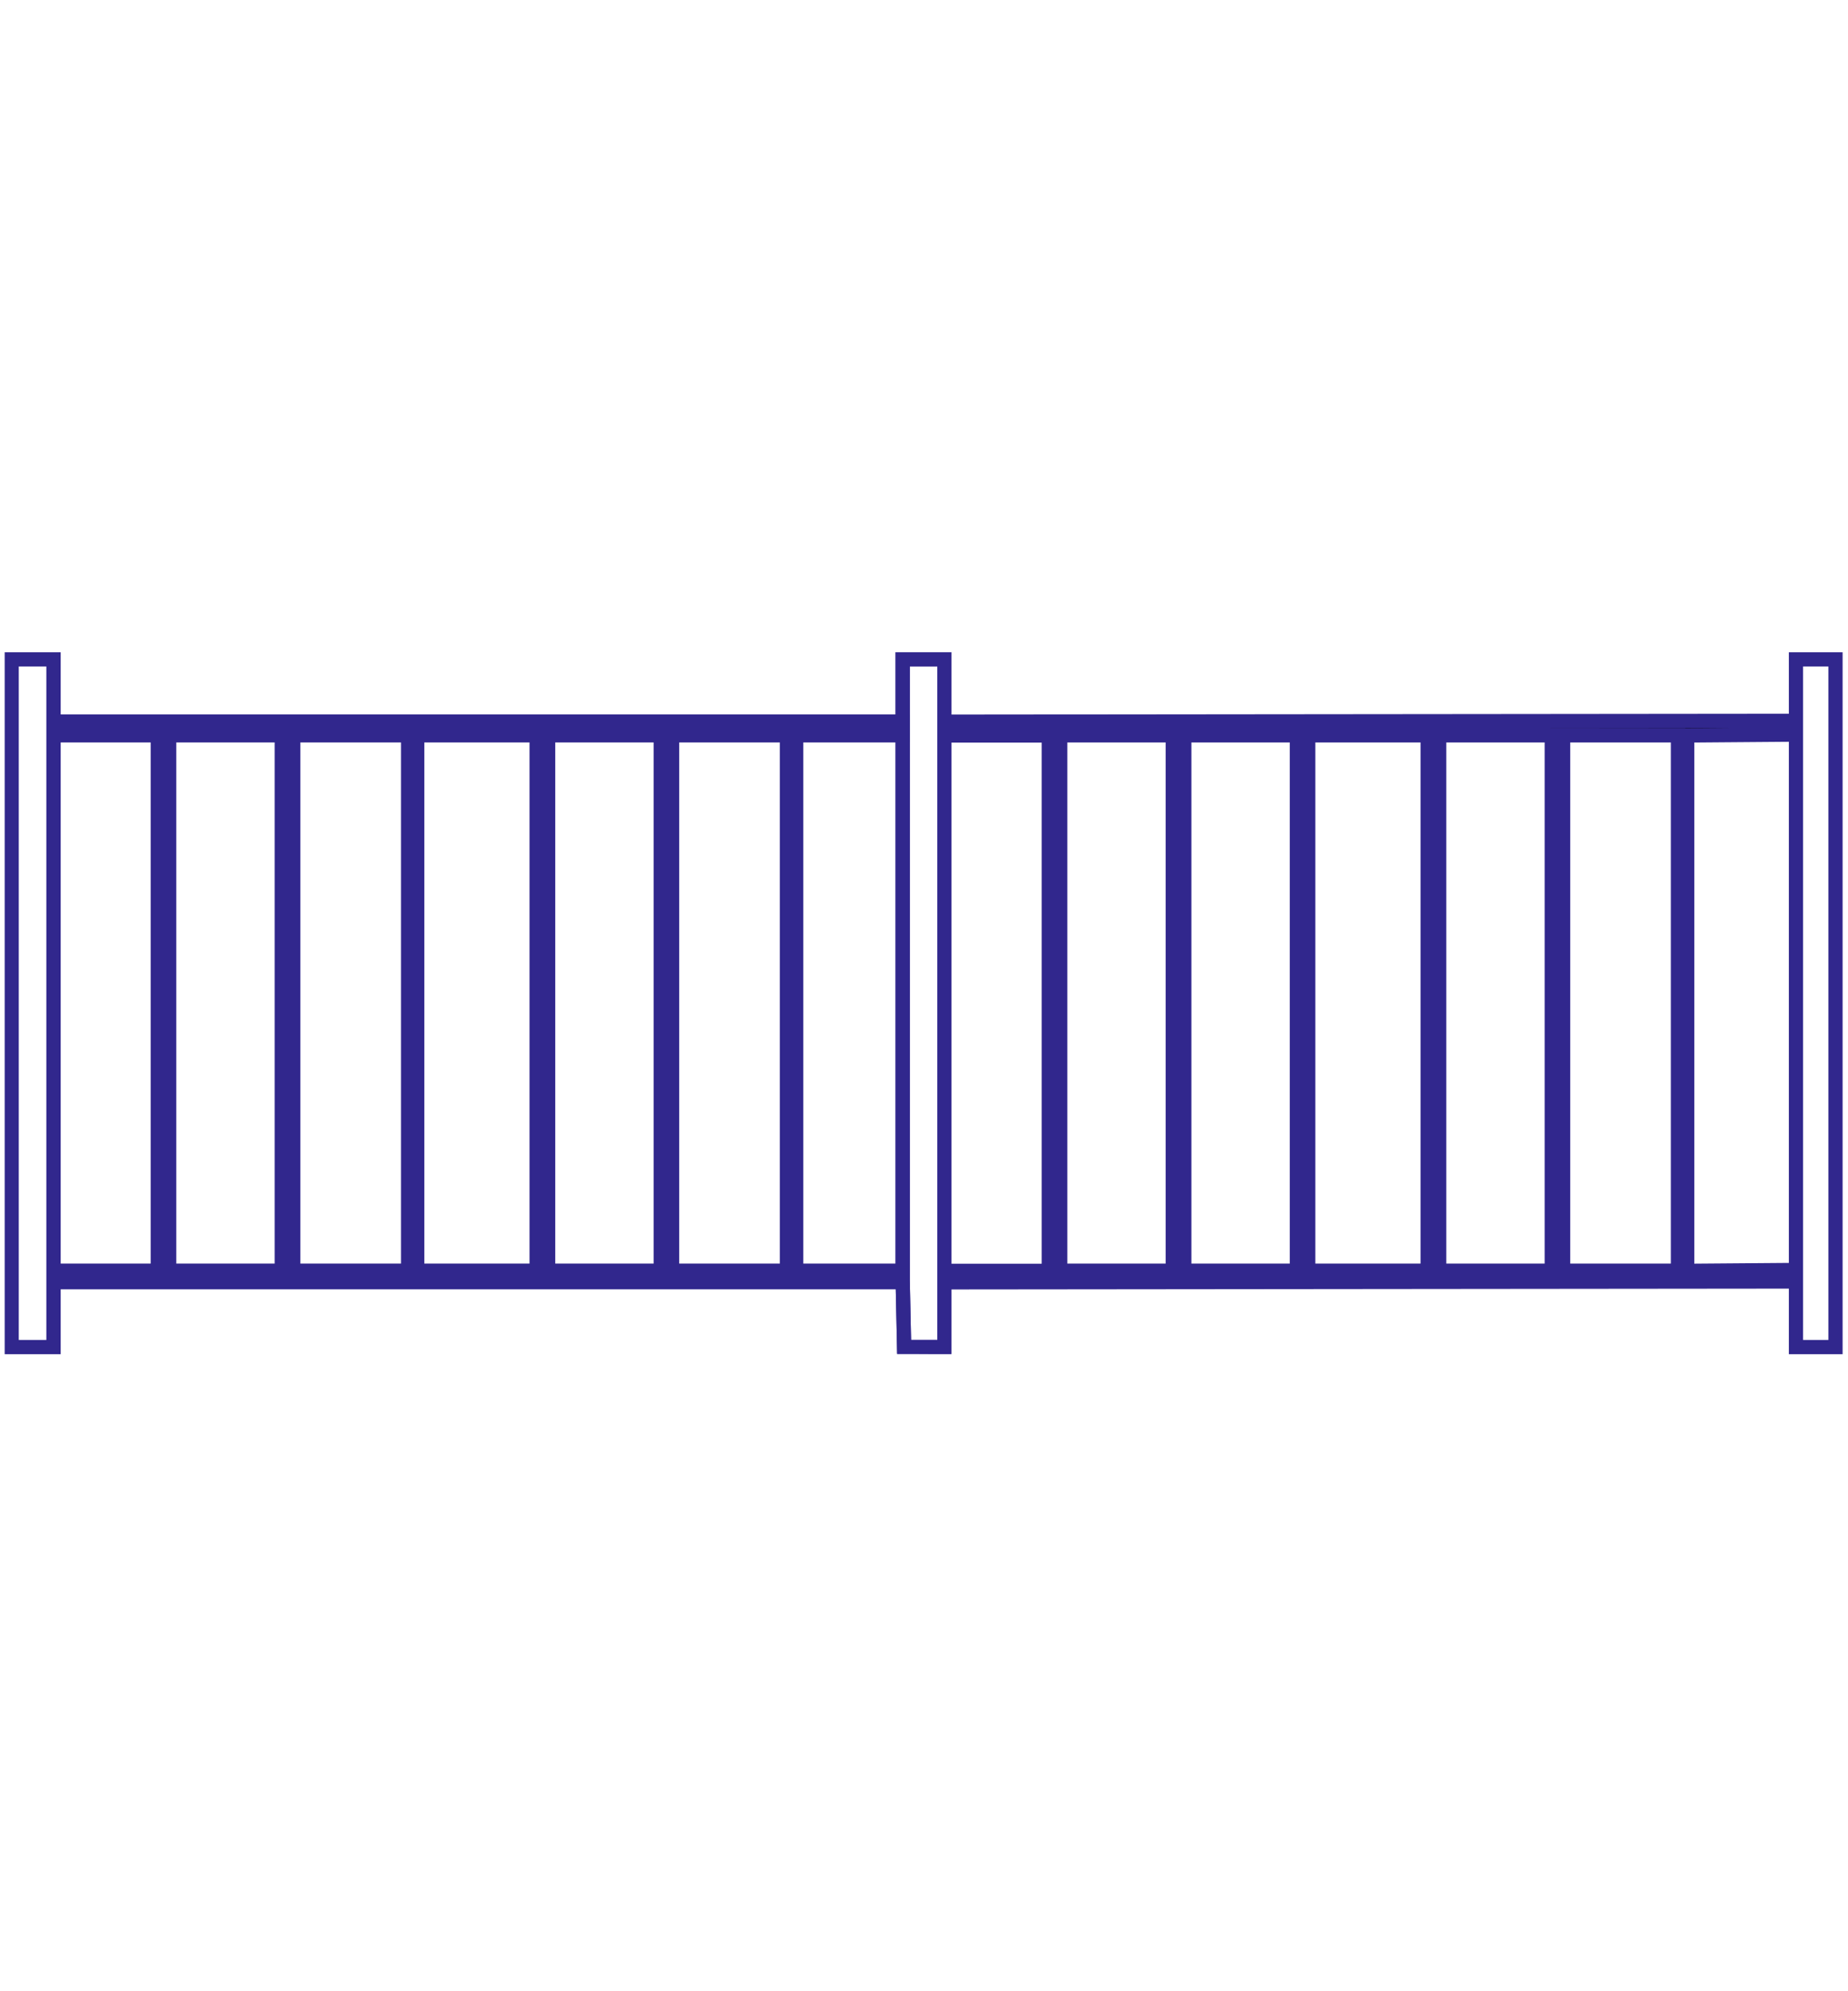
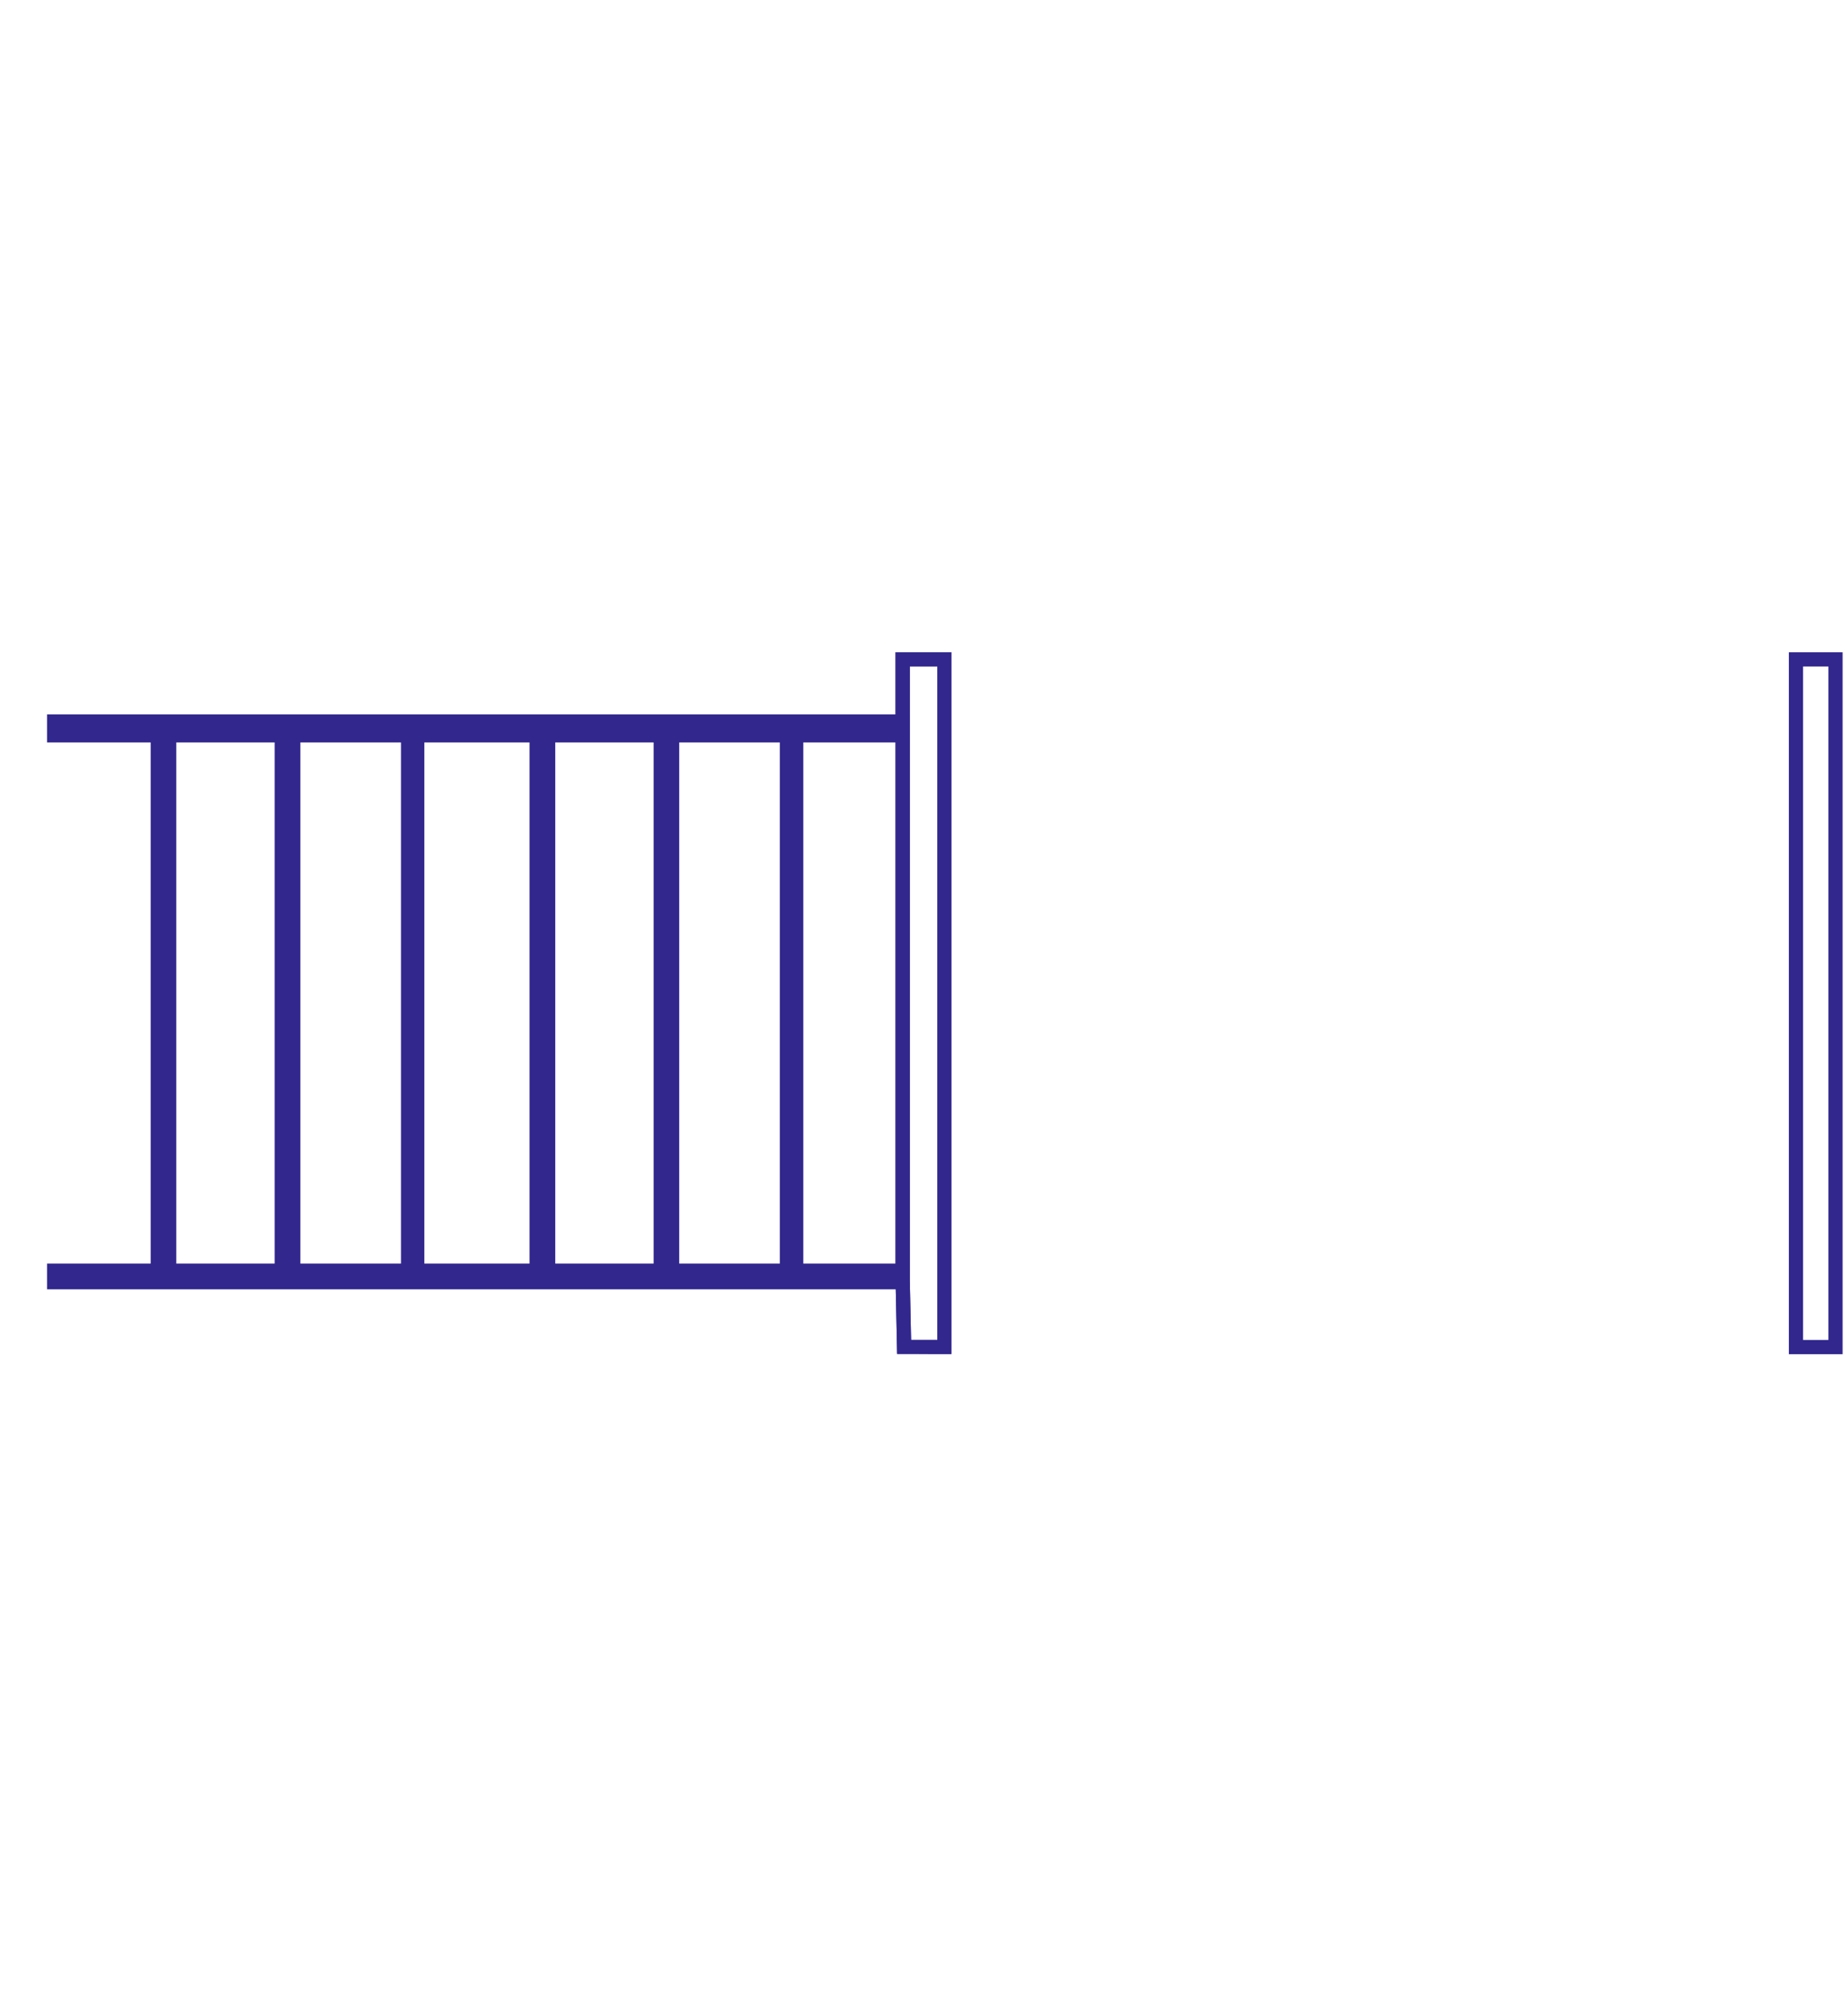
<svg xmlns="http://www.w3.org/2000/svg" id="Calque_1" data-name="Calque 1" viewBox="0 0 130 140">
  <defs>
    <style>
      .cls-1 {
        fill: #31278d;
        stroke-width: 0px;
      }

      .cls-2 {
        fill: #000;
        fill-rule: evenodd;
        stroke: #31278d;
        stroke-miterlimit: 10;
      }
    </style>
  </defs>
  <g>
    <g>
-       <path class="cls-1" d="M3.26,46.86v47.35h-1.94v-47.35h1.94M4.26,45.86H.33v49.35h3.94v-49.35h0Z" />
      <path class="cls-1" d="M128.62,46.86v47.35h-1.78v-47.35h1.78M129.62,45.86h-3.78v49.35h3.78v-49.35h0Z" />
    </g>
    <path class="cls-1" d="M65.94,46.86v47.35h-1.85s-.09-4.2-.09-4.2v-43.15h1.94M66.94,45.86h-3.94v44.15l.09,4.21.02.97h.97s1.85.01,1.85.01h1s0-1,0-1v-48.35h0Z" />
    <g>
      <path class="cls-2" d="M63.47,89.34h-7.46v-37.64h7.46v-.97H3.81v.97h7.29v37.64H3.81v.81h59.65v-.81ZM19.82,89.34h-7.92v-37.64h7.92v37.64ZM28.71,89.34h-8.08v-37.64h8.08v37.64ZM37.75,89.34h-8.4v-37.64h8.4v37.64ZM46.48,89.34h-7.92v-37.64h7.92v37.64ZM55.36,89.34h-8.08v-37.64h8.08v37.64Z" />
-       <path class="cls-2" d="M126.26,51.65v-.97l-59.63.06v.97h7.15v37.64h-7.15v.81l59.63-.06v-.81l-7.57.06v-37.64l7.57-.06ZM82.5,89.34h-7.92v-37.64h7.92v37.64ZM91.23,89.34h-7.92v-37.64h7.92v37.64ZM100.43,89.34h-8.4v-37.64h8.4v37.64ZM109.16,89.34h-7.92v-37.64h7.92v37.64ZM118.04,89.34h-8.08v-37.64h8.08v37.64Z" />
    </g>
  </g>
  <path class="cls-1" d="M65.94,46.86v47.35h-1.85s-.09-4.2-.09-4.2v-43.15h1.94M66.94,45.86h-3.94v44.15l.09,4.21.02.97h.97s1.85.01,1.85.01h1s0-1,0-1v-48.35h0Z" />
</svg>